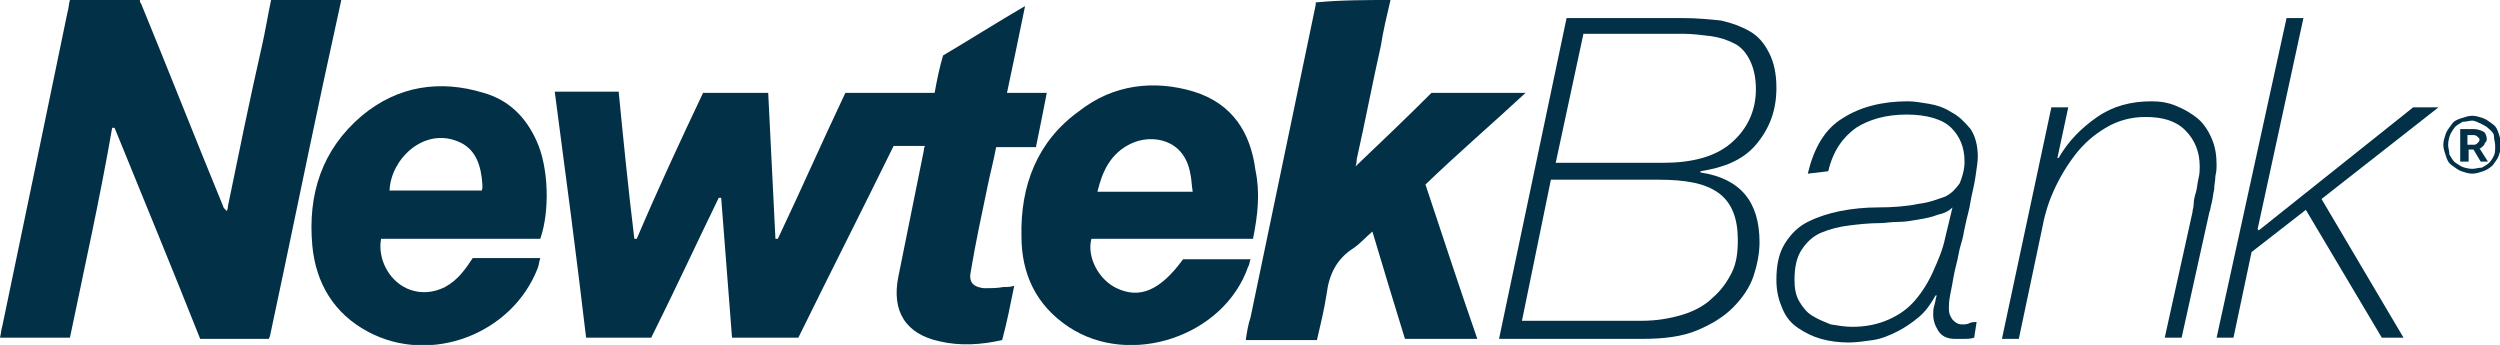
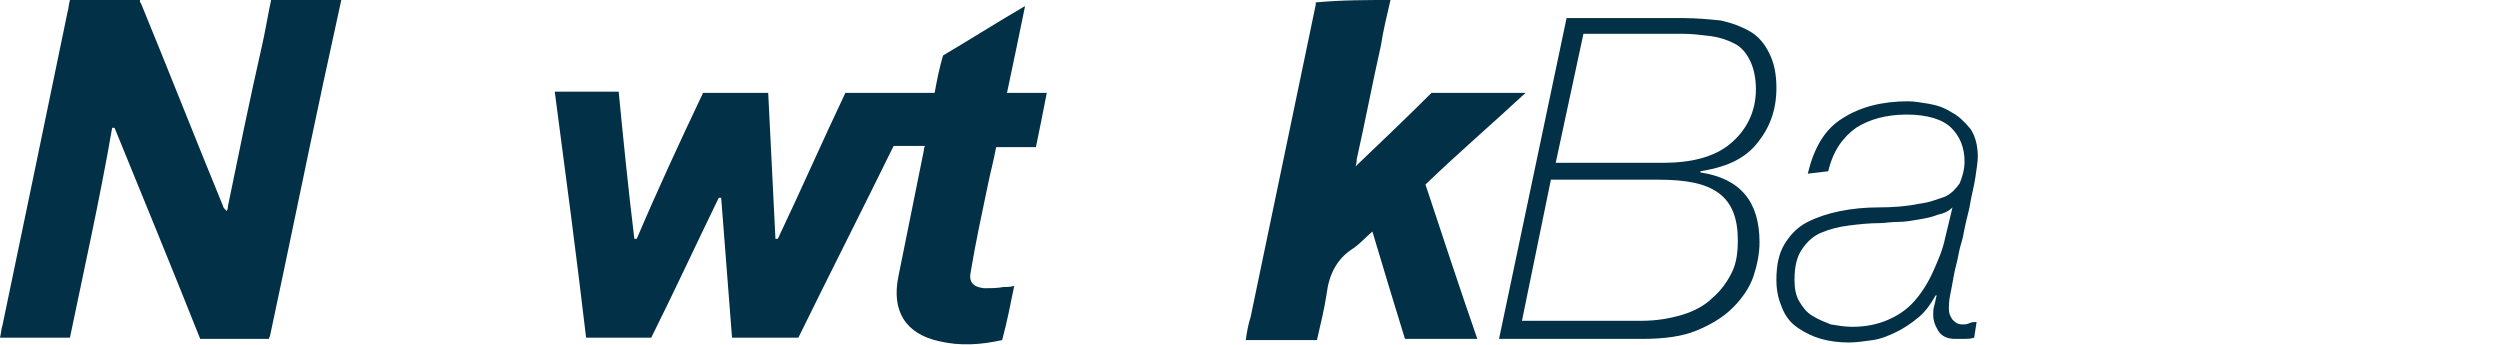
<svg xmlns="http://www.w3.org/2000/svg" version="1.1" id="Layer_2_1_" x="0px" y="0px" viewBox="0 0 207.3 28.6" style="enable-background:new 0 0 207.3 28.6;" xml:space="preserve">
  <style type="text/css"> .st0{fill:#023047;} </style>
  <g id="Layer_1-2">
    <g>
      <g>
        <path class="st0" d="M129.9,1.5h9.7c1.1,0,2.1,0.1,3.1,0.2c0.9,0.2,1.7,0.5,2.4,0.9s1.2,1,1.6,1.8s0.6,1.7,0.6,2.9 c0,1.9-0.6,3.4-1.7,4.7s-2.7,1.9-4.6,2.2v0.1c3.3,0.5,4.9,2.4,4.9,5.8c0,0.9-0.2,1.9-0.5,2.8s-0.9,1.8-1.7,2.6 c-0.8,0.8-1.8,1.4-3,1.9c-1.2,0.5-2.7,0.7-4.5,0.7h-11.9L129.9,1.5L129.9,1.5z M126.2,26.6h9.9c1.3,0,2.4-0.2,3.4-0.5 s1.9-0.8,2.5-1.4c0.7-0.6,1.2-1.3,1.6-2.1s0.5-1.7,0.5-2.7c0-1.8-0.5-3.1-1.6-3.9s-2.7-1.1-5-1.1h-8.9L126.2,26.6L126.2,26.6z M129,13.5h8.9c2.4,0,4.3-0.5,5.6-1.6s2.1-2.6,2.1-4.5c0-1-0.2-1.8-0.5-2.4c-0.3-0.6-0.7-1.1-1.3-1.4c-0.6-0.3-1.2-0.5-1.9-0.6 c-0.8-0.1-1.6-0.2-2.4-0.2h-8.2L129,13.5z" />
        <path class="st0" d="M149.9,14.4c0.5-2.1,1.4-3.7,2.9-4.6c1.4-0.9,3.2-1.4,5.4-1.4c0.5,0,1.1,0.1,1.7,0.2s1.3,0.3,1.9,0.7 c0.6,0.3,1.1,0.8,1.6,1.4c0.4,0.6,0.6,1.4,0.6,2.3c0,0.4-0.1,1-0.2,1.7c-0.1,0.7-0.3,1.4-0.4,2c-0.1,0.7-0.3,1.3-0.4,1.8 c-0.1,0.5-0.2,0.9-0.2,1c-0.1,0.5-0.3,1-0.4,1.6c-0.1,0.6-0.3,1.2-0.4,1.8c-0.1,0.6-0.2,1.1-0.3,1.6c-0.1,0.5-0.1,0.9-0.1,1.1 c0,0.4,0.1,0.6,0.3,0.9c0.2,0.2,0.4,0.4,0.8,0.4c0.2,0,0.4,0,0.6-0.1s0.4-0.1,0.6-0.1l-0.2,1.3c-0.3,0.1-0.6,0.1-0.8,0.1 c-0.3,0-0.6,0-0.8,0c-0.6,0-1.1-0.2-1.4-0.7c-0.3-0.5-0.4-0.9-0.4-1.3c0-0.2,0-0.5,0.1-0.8c0.1-0.3,0.1-0.6,0.2-0.8h-0.1 c-0.4,0.7-0.8,1.3-1.4,1.8s-1.2,0.9-1.8,1.2s-1.3,0.6-2,0.7c-0.7,0.1-1.4,0.2-2,0.2c-0.8,0-1.6-0.1-2.3-0.3s-1.3-0.5-1.9-0.9 s-1-0.9-1.3-1.6s-0.5-1.4-0.5-2.4c0-1.2,0.2-2.2,0.7-3s1.1-1.4,1.9-1.8s1.7-0.7,2.7-0.9s2.1-0.3,3.1-0.3c1.3,0,2.5-0.1,3.4-0.3 c0.9-0.1,1.6-0.4,2.2-0.6c0.6-0.3,0.9-0.7,1.2-1.1c0.2-0.5,0.4-1.1,0.4-1.8c0-1.2-0.4-2.1-1.1-2.8s-2-1.1-3.7-1.1 s-3.1,0.4-4.2,1.1c-1.1,0.8-1.9,1.9-2.3,3.6L149.9,14.4L149.9,14.4z M161.9,17.2L161.9,17.2c-0.3,0.3-0.7,0.5-1.2,0.6 c-0.5,0.2-1,0.3-1.6,0.4s-1.1,0.2-1.7,0.2s-1.1,0.1-1.5,0.1c-0.9,0-1.8,0.1-2.6,0.2s-1.6,0.3-2.3,0.6s-1.2,0.8-1.6,1.4 c-0.4,0.6-0.6,1.4-0.6,2.5c0,0.7,0.1,1.3,0.4,1.8c0.3,0.5,0.6,0.9,1.1,1.2s1,0.5,1.5,0.7c0.6,0.1,1.2,0.2,1.8,0.2 c1.1,0,2.1-0.2,3-0.6s1.6-0.9,2.2-1.6c0.6-0.7,1.1-1.5,1.5-2.4s0.8-1.8,1-2.8L161.9,17.2L161.9,17.2z" />
-         <path class="st0" d="M170.1,8.9h1.4l-0.9,4.2h0.1c0.8-1.4,1.9-2.5,3.2-3.4s2.8-1.3,4.5-1.3c0.7,0,1.4,0.1,2.1,0.4s1.2,0.6,1.7,1 s0.9,1,1.2,1.7s0.4,1.4,0.4,2.2c0,0.2,0,0.5-0.1,0.9c0,0.4-0.1,0.7-0.1,1.1c-0.1,0.4-0.1,0.7-0.2,1.1c-0.1,0.3-0.1,0.6-0.2,0.8 L180.9,28h-1.4l2.3-10.4c0-0.2,0.1-0.4,0.1-0.7s0.1-0.7,0.2-1c0.1-0.4,0.1-0.7,0.2-1.1c0.1-0.4,0.1-0.7,0.1-1 c0-1.2-0.4-2.2-1.2-3s-1.9-1.1-3.3-1.1c-1.2,0-2.3,0.3-3.3,0.9c-1,0.6-1.8,1.3-2.5,2.2c-0.7,0.9-1.3,1.9-1.8,3 c-0.5,1.1-0.8,2.2-1,3.3l-1.9,9h-1.4L170.1,8.9L170.1,8.9z" />
-         <path class="st0" d="M189.6,1.5h1.4L187.2,19l0.1,0.1l12.8-10.2h2.1l-9.7,7.6l6.8,11.5h-1.8l-6.3-10.6l-4.5,3.5l-1.5,7.1h-1.4 L189.6,1.5L189.6,1.5z" />
      </g>
-       <path class="st0" d="M205,14.4c-0.3,0-0.6-0.1-0.9-0.2c-0.3-0.1-0.5-0.3-0.8-0.5s-0.4-0.5-0.5-0.8s-0.2-0.6-0.2-0.9 s0.1-0.6,0.2-0.9c0.1-0.3,0.3-0.5,0.5-0.8s0.5-0.4,0.8-0.5s0.6-0.2,0.9-0.2s0.6,0.1,0.9,0.2c0.3,0.1,0.5,0.3,0.8,0.5 s0.4,0.5,0.5,0.8s0.2,0.6,0.2,0.9s-0.1,0.6-0.2,0.9c-0.1,0.3-0.3,0.5-0.5,0.8c-0.2,0.2-0.5,0.4-0.8,0.5S205.3,14.4,205,14.4z M205,14c0.3,0,0.5-0.1,0.8-0.1c0.2-0.1,0.5-0.3,0.6-0.4c0.2-0.2,0.3-0.4,0.4-0.6c0.1-0.2,0.1-0.5,0.1-0.8s-0.1-0.5-0.1-0.8 s-0.3-0.5-0.4-0.6c-0.2-0.2-0.4-0.3-0.6-0.4S205.2,10,205,10s-0.5,0.1-0.8,0.1c-0.2,0.1-0.5,0.3-0.6,0.4s-0.3,0.4-0.4,0.6 S203,11.7,203,12s0.1,0.5,0.1,0.8c0.1,0.2,0.3,0.5,0.4,0.6s0.4,0.3,0.6,0.4S204.7,14,205,14z M204,13.4v-2.7h1.1 c0.3,0,0.6,0.1,0.8,0.2c0.2,0.1,0.3,0.4,0.3,0.6c0,0.1,0,0.2-0.1,0.3s-0.1,0.2-0.1,0.2s-0.1,0.1-0.2,0.2s-0.1,0.1-0.2,0.1l0.7,1.1 h-0.6l-0.6-1h-0.4v1L204,13.4L204,13.4z M204.6,12h0.5c0.1,0,0.2,0,0.3-0.1s0.1-0.1,0.1-0.1s0.1-0.1,0.1-0.2c0-0.1,0-0.1-0.1-0.2 s-0.1-0.1-0.1-0.1s-0.1-0.1-0.3-0.1h-0.5V12L204.6,12z" />
      <g id="GDVVuk">
        <g>
          <path class="st0" d="M28.3,0c-0.5,2.3-1,4.6-1.5,6.9c-1.5,7-2.9,13.9-4.4,20.9c0,0.1-0.1,0.2-0.1,0.3h-5.7 c-2.3-5.8-4.7-11.6-7.1-17.5c-0.1,0-0.1,0-0.2,0C8.3,16.4,7,22.2,5.8,28H0c0.1-0.4,0.1-0.7,0.2-1C2,18.4,3.8,9.7,5.6,1 c0.1-0.3,0.1-0.7,0.2-1c1.9,0,3.9,0,5.8,0c0,0.1,0,0.2,0.1,0.3c2.3,5.6,4.5,11.2,6.8,16.8c0,0.1,0.1,0.2,0.3,0.4 c0.1-0.2,0.1-0.3,0.1-0.4c0.9-4.4,1.8-8.8,2.8-13.2c0.3-1.3,0.5-2.6,0.8-4C24.3,0,26.3,0,28.3,0z" />
          <path class="st0" d="M115.3,0c-0.3,1.3-0.6,2.5-0.8,3.8c-0.7,3.1-1.3,6.3-2,9.4c0,0.1,0,0.3-0.1,0.6c2.2-2.1,4.3-4.1,6.3-6.1 h7.8c-2.8,2.6-5.6,5-8.3,7.6c1.4,4.2,2.8,8.5,4.3,12.8h-6c-0.9-2.9-1.8-5.9-2.7-8.9c-0.6,0.5-1,1-1.6,1.4 c-1.4,0.9-2,2.2-2.2,3.8c-0.2,1.3-0.5,2.5-0.8,3.8h-5.9c0.1-0.7,0.2-1.3,0.4-1.9c1.8-8.6,3.6-17.3,5.4-25.9c0-0.1,0-0.1,0-0.2 C111.2,0,113.3,0,115.3,0L115.3,0z" />
          <path class="st0" d="M58.3,7.7h5.4c0.2,4,0.4,8.1,0.6,12.1c0.1,0,0.1,0,0.2,0c1.9-4,3.7-8.1,5.6-12.1h7.4 c0.2-1.1,0.4-2.1,0.7-3.1c2.2-1.3,4.4-2.7,6.8-4.1c-0.5,2.5-1,4.8-1.5,7.2h3.3c-0.3,1.6-0.6,3-0.9,4.5h-3.3 c-0.2,1.1-0.5,2.2-0.7,3.2c-0.5,2.4-1,4.7-1.4,7.1c-0.2,0.9,0.2,1.3,1.1,1.4c0.5,0,1.1,0,1.6-0.1c0.3,0,0.6,0,0.9-0.1 c-0.3,1.5-0.6,3-1,4.5c-1.8,0.4-3.5,0.5-5.2,0.1c-2.8-0.6-4-2.5-3.4-5.4c0.7-3.5,1.4-6.9,2.1-10.4c0-0.1,0-0.2,0.1-0.4h-2.6 c-2.6,5.3-5.3,10.6-7.9,15.9h-5.5c-0.3-3.9-0.6-7.7-0.9-11.6c0,0-0.1,0-0.2,0c-1.9,3.9-3.7,7.8-5.6,11.6h-5.4 c-0.8-6.8-1.7-13.6-2.6-20.4h5.3c0.4,4.1,0.8,8.1,1.3,12.2c0.1,0,0.1,0,0.2,0C54.5,15.8,56.4,11.7,58.3,7.7L58.3,7.7z" />
-           <path class="st0" d="M103.9,19.8H90.5c-0.4,1.5,0.6,3.4,2.1,4.1c1.9,0.9,3.6,0.2,5.5-2.4h5.6c-0.1,0.2-0.1,0.5-0.2,0.6 c-2,5.8-9.8,8.4-14.9,5c-2.7-1.8-3.9-4.4-3.9-7.5c-0.1-4.2,1.3-7.9,4.8-10.4C92.3,7,95.7,6.6,99,7.6c3.2,1,4.7,3.4,5.1,6.5 C104.5,16,104.3,17.8,103.9,19.8L103.9,19.8z M98.9,15.9c-0.1-0.6-0.1-1.1-0.2-1.5c-0.5-2.9-3.2-3.3-4.9-2.5 c-1.7,0.8-2.4,2.3-2.8,4C91,15.9,98.9,15.9,98.9,15.9z" />
-           <path class="st0" d="M39.2,21.4h5.6c-0.1,0.3-0.1,0.5-0.2,0.8c-2.1,5.5-8.9,8.1-14.1,5.3c-2.8-1.5-4.3-4-4.6-7.1 c-0.4-4.3,0.8-8,4.1-10.8c3-2.5,6.5-3,10.1-1.9c2.1,0.6,3.5,2,4.4,4c1,2.2,1.1,5.8,0.3,8.1H31.6c-0.3,1.6,0.6,3.4,2.1,4.1 c1.1,0.5,2.2,0.4,3.2-0.1C38,23.2,38.6,22.3,39.2,21.4L39.2,21.4z M39.9,15.9c0-0.1,0.1-0.2,0.1-0.3c0-0.1,0-0.2,0-0.3 c-0.1-1.5-0.5-3-2.1-3.6c-2.8-1.1-5.5,1.5-5.6,4.1H39.9L39.9,15.9z" />
        </g>
      </g>
    </g>
  </g>
</svg>